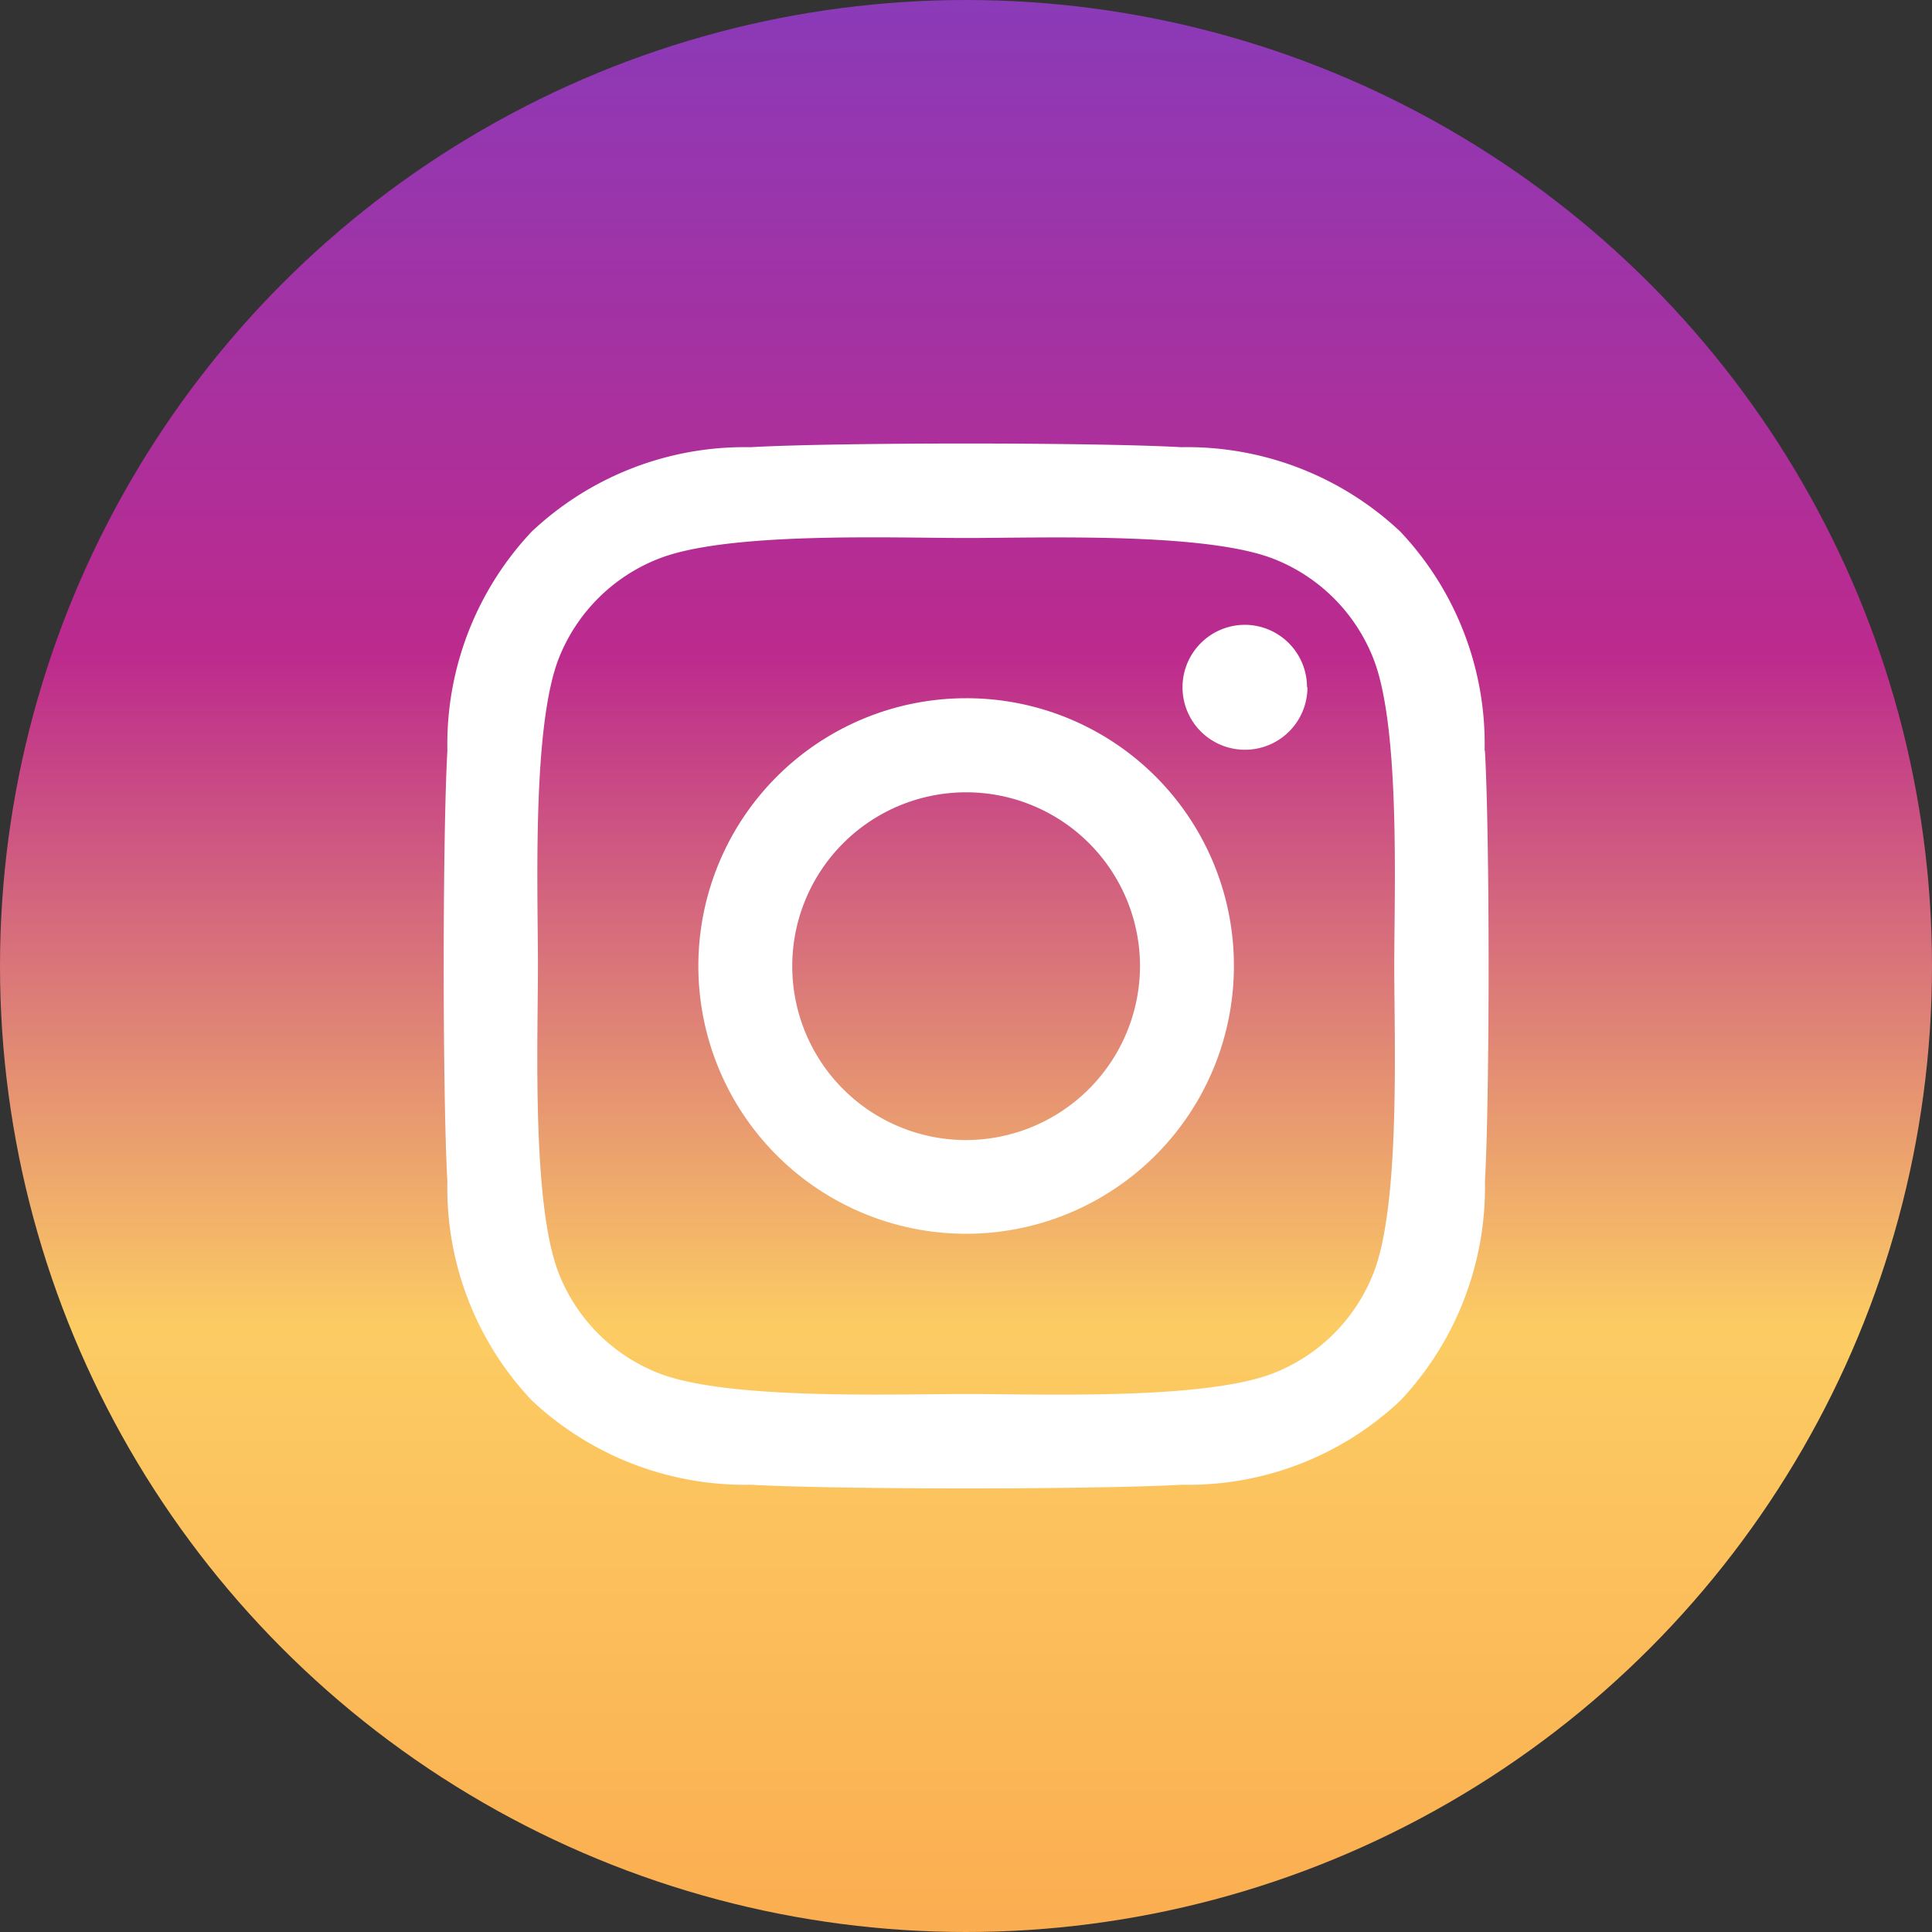
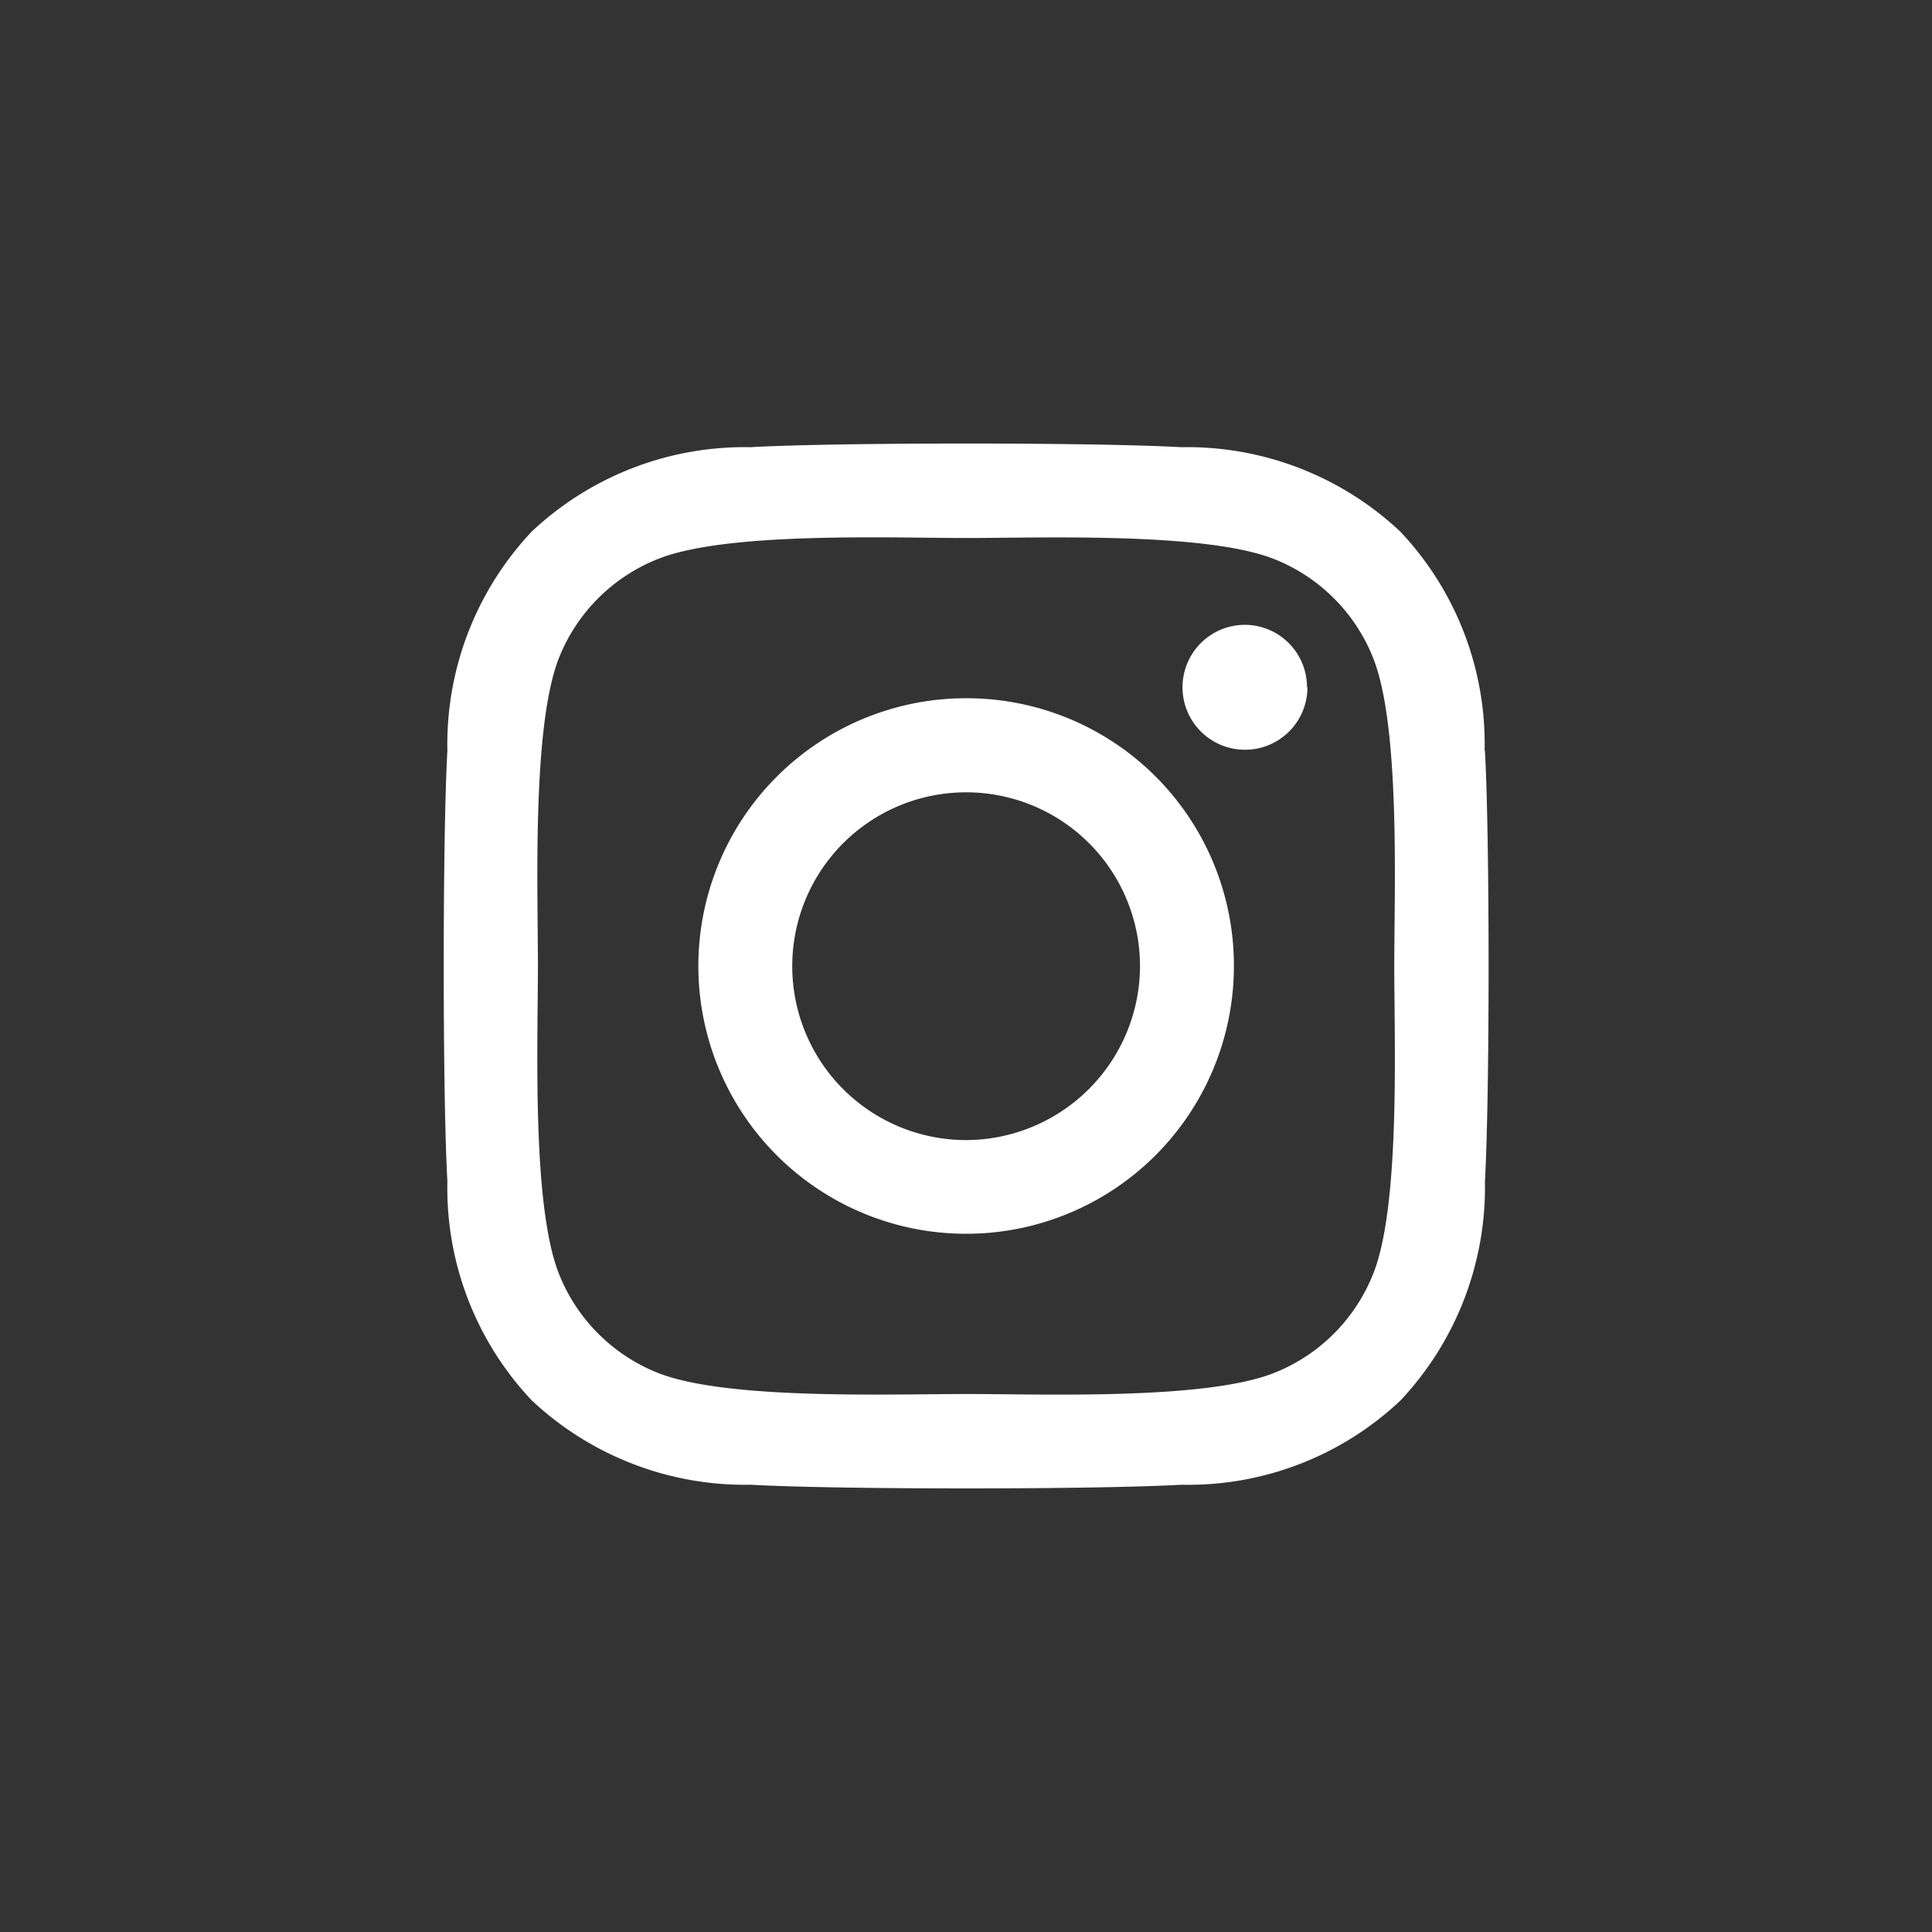
<svg xmlns="http://www.w3.org/2000/svg" width="30" height="30">
  <rect width="100%" height="100%" fill="#333333" stroke="none" />
  <defs>
    <linearGradient id="a" x1=".5" x2=".5" y2="1" gradientUnits="objectBoundingBox">
      <stop offset="0" stop-color="#8a3ab9" />
      <stop offset=".34" stop-color="#bc2a8d" />
      <stop offset=".685" stop-color="#fccc63" />
      <stop offset="1" stop-color="#fbad50" />
    </linearGradient>
  </defs>
  <g data-name="Group 275" transform="translate(-608 -4795)">
-     <circle cx="15" cy="15" r="15" fill="url(#a)" data-name="Ellipse 43" transform="translate(608 4795)" />
    <path fill="#fff" d="M623.002 4805.842a4.158 4.158 0 1 0 4.158 4.158 4.151 4.151 0 0 0-4.158-4.158Zm0 6.861a2.7 2.7 0 1 1 2.7-2.7 2.708 2.708 0 0 1-2.7 2.7Zm5.3-7.031a.97.97 0 1 1-.97-.97.968.968 0 0 1 .963.97Zm2.751.982a4.8 4.8 0 0 0-1.31-3.4 4.831 4.831 0 0 0-3.4-1.31c-1.339-.076-5.352-.076-6.691 0a4.824 4.824 0 0 0-3.395 1.31 4.815 4.815 0 0 0-1.31 3.4c-.076 1.339-.076 5.352 0 6.691a4.8 4.8 0 0 0 1.31 3.4 4.837 4.837 0 0 0 3.4 1.31c1.339.076 5.352.076 6.691 0a4.8 4.8 0 0 0 3.4-1.31 4.831 4.831 0 0 0 1.31-3.4c.076-1.339.076-5.348 0-6.687Zm-1.73 8.124a2.737 2.737 0 0 1-1.542 1.542c-1.067.423-3.6.326-4.78.326s-3.716.094-4.78-.326a2.737 2.737 0 0 1-1.542-1.542c-.423-1.067-.326-3.6-.326-4.78s-.094-3.716.326-4.78a2.737 2.737 0 0 1 1.543-1.54c1.067-.424 3.6-.324 4.78-.324s3.716-.094 4.78.326a2.737 2.737 0 0 1 1.542 1.542c.423 1.067.326 3.6.326 4.78s.097 3.714-.327 4.778Z" data-name="Icon awesome-instagram" />
  </g>
</svg>